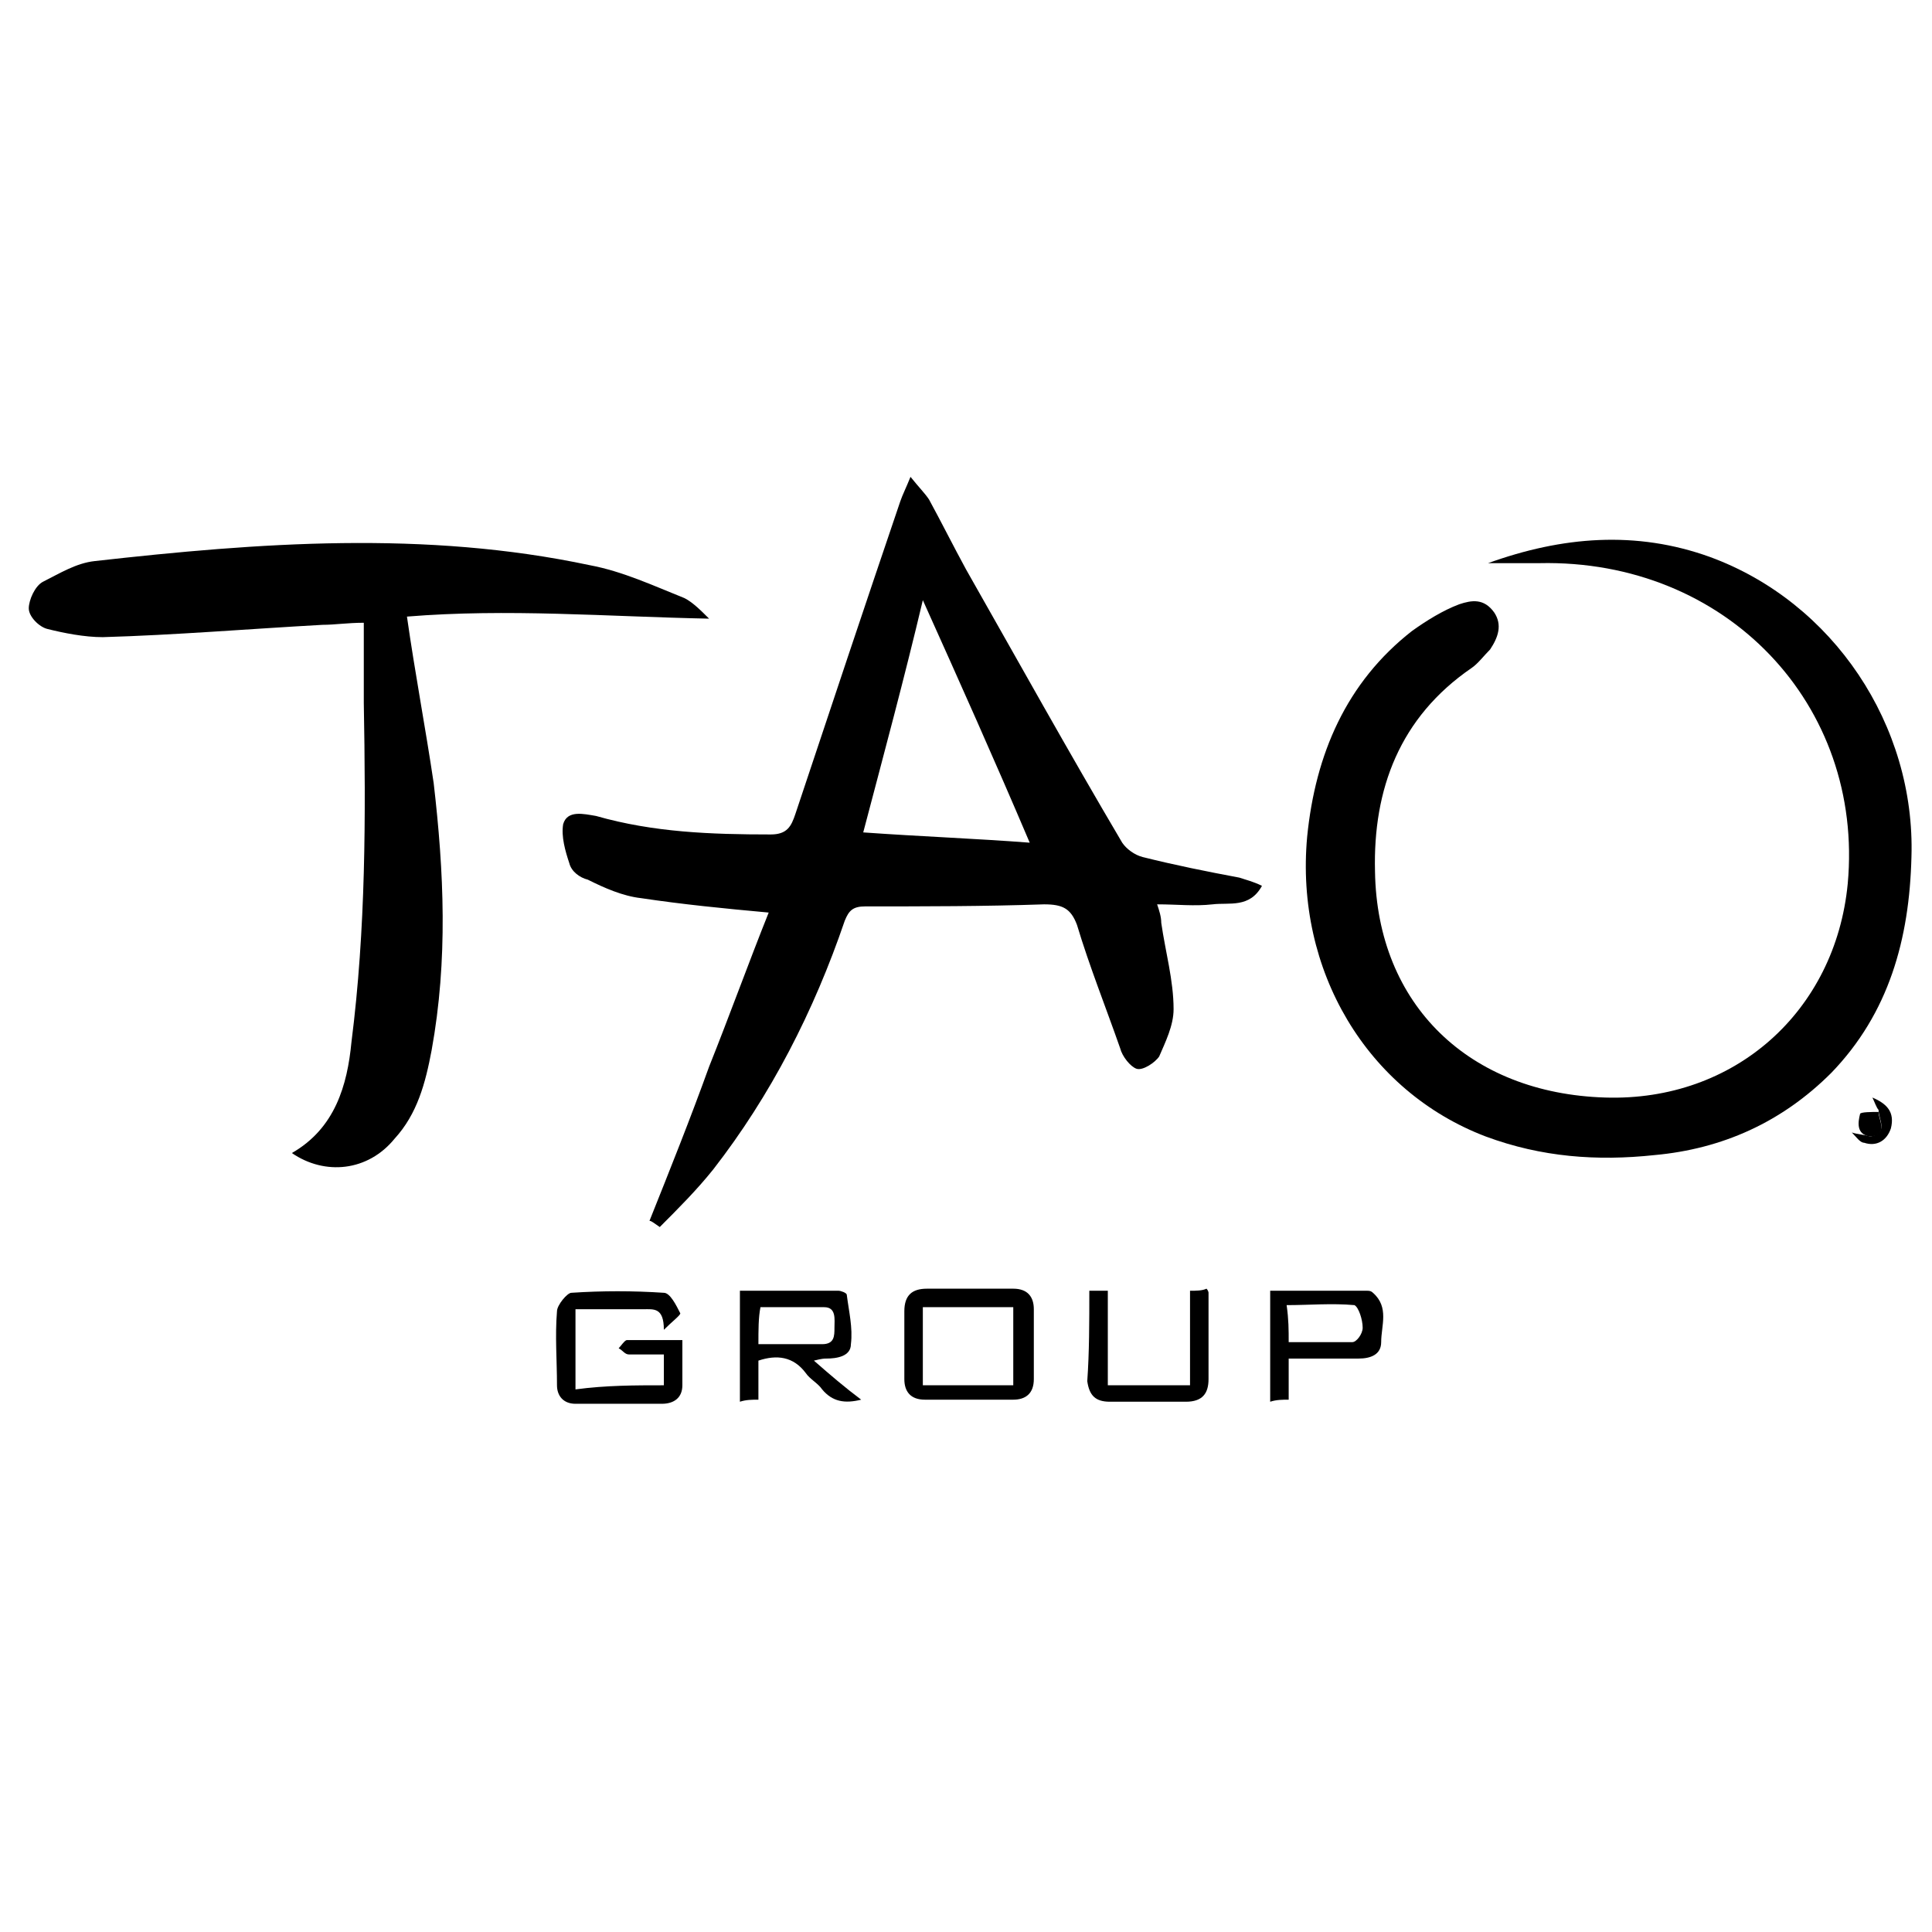
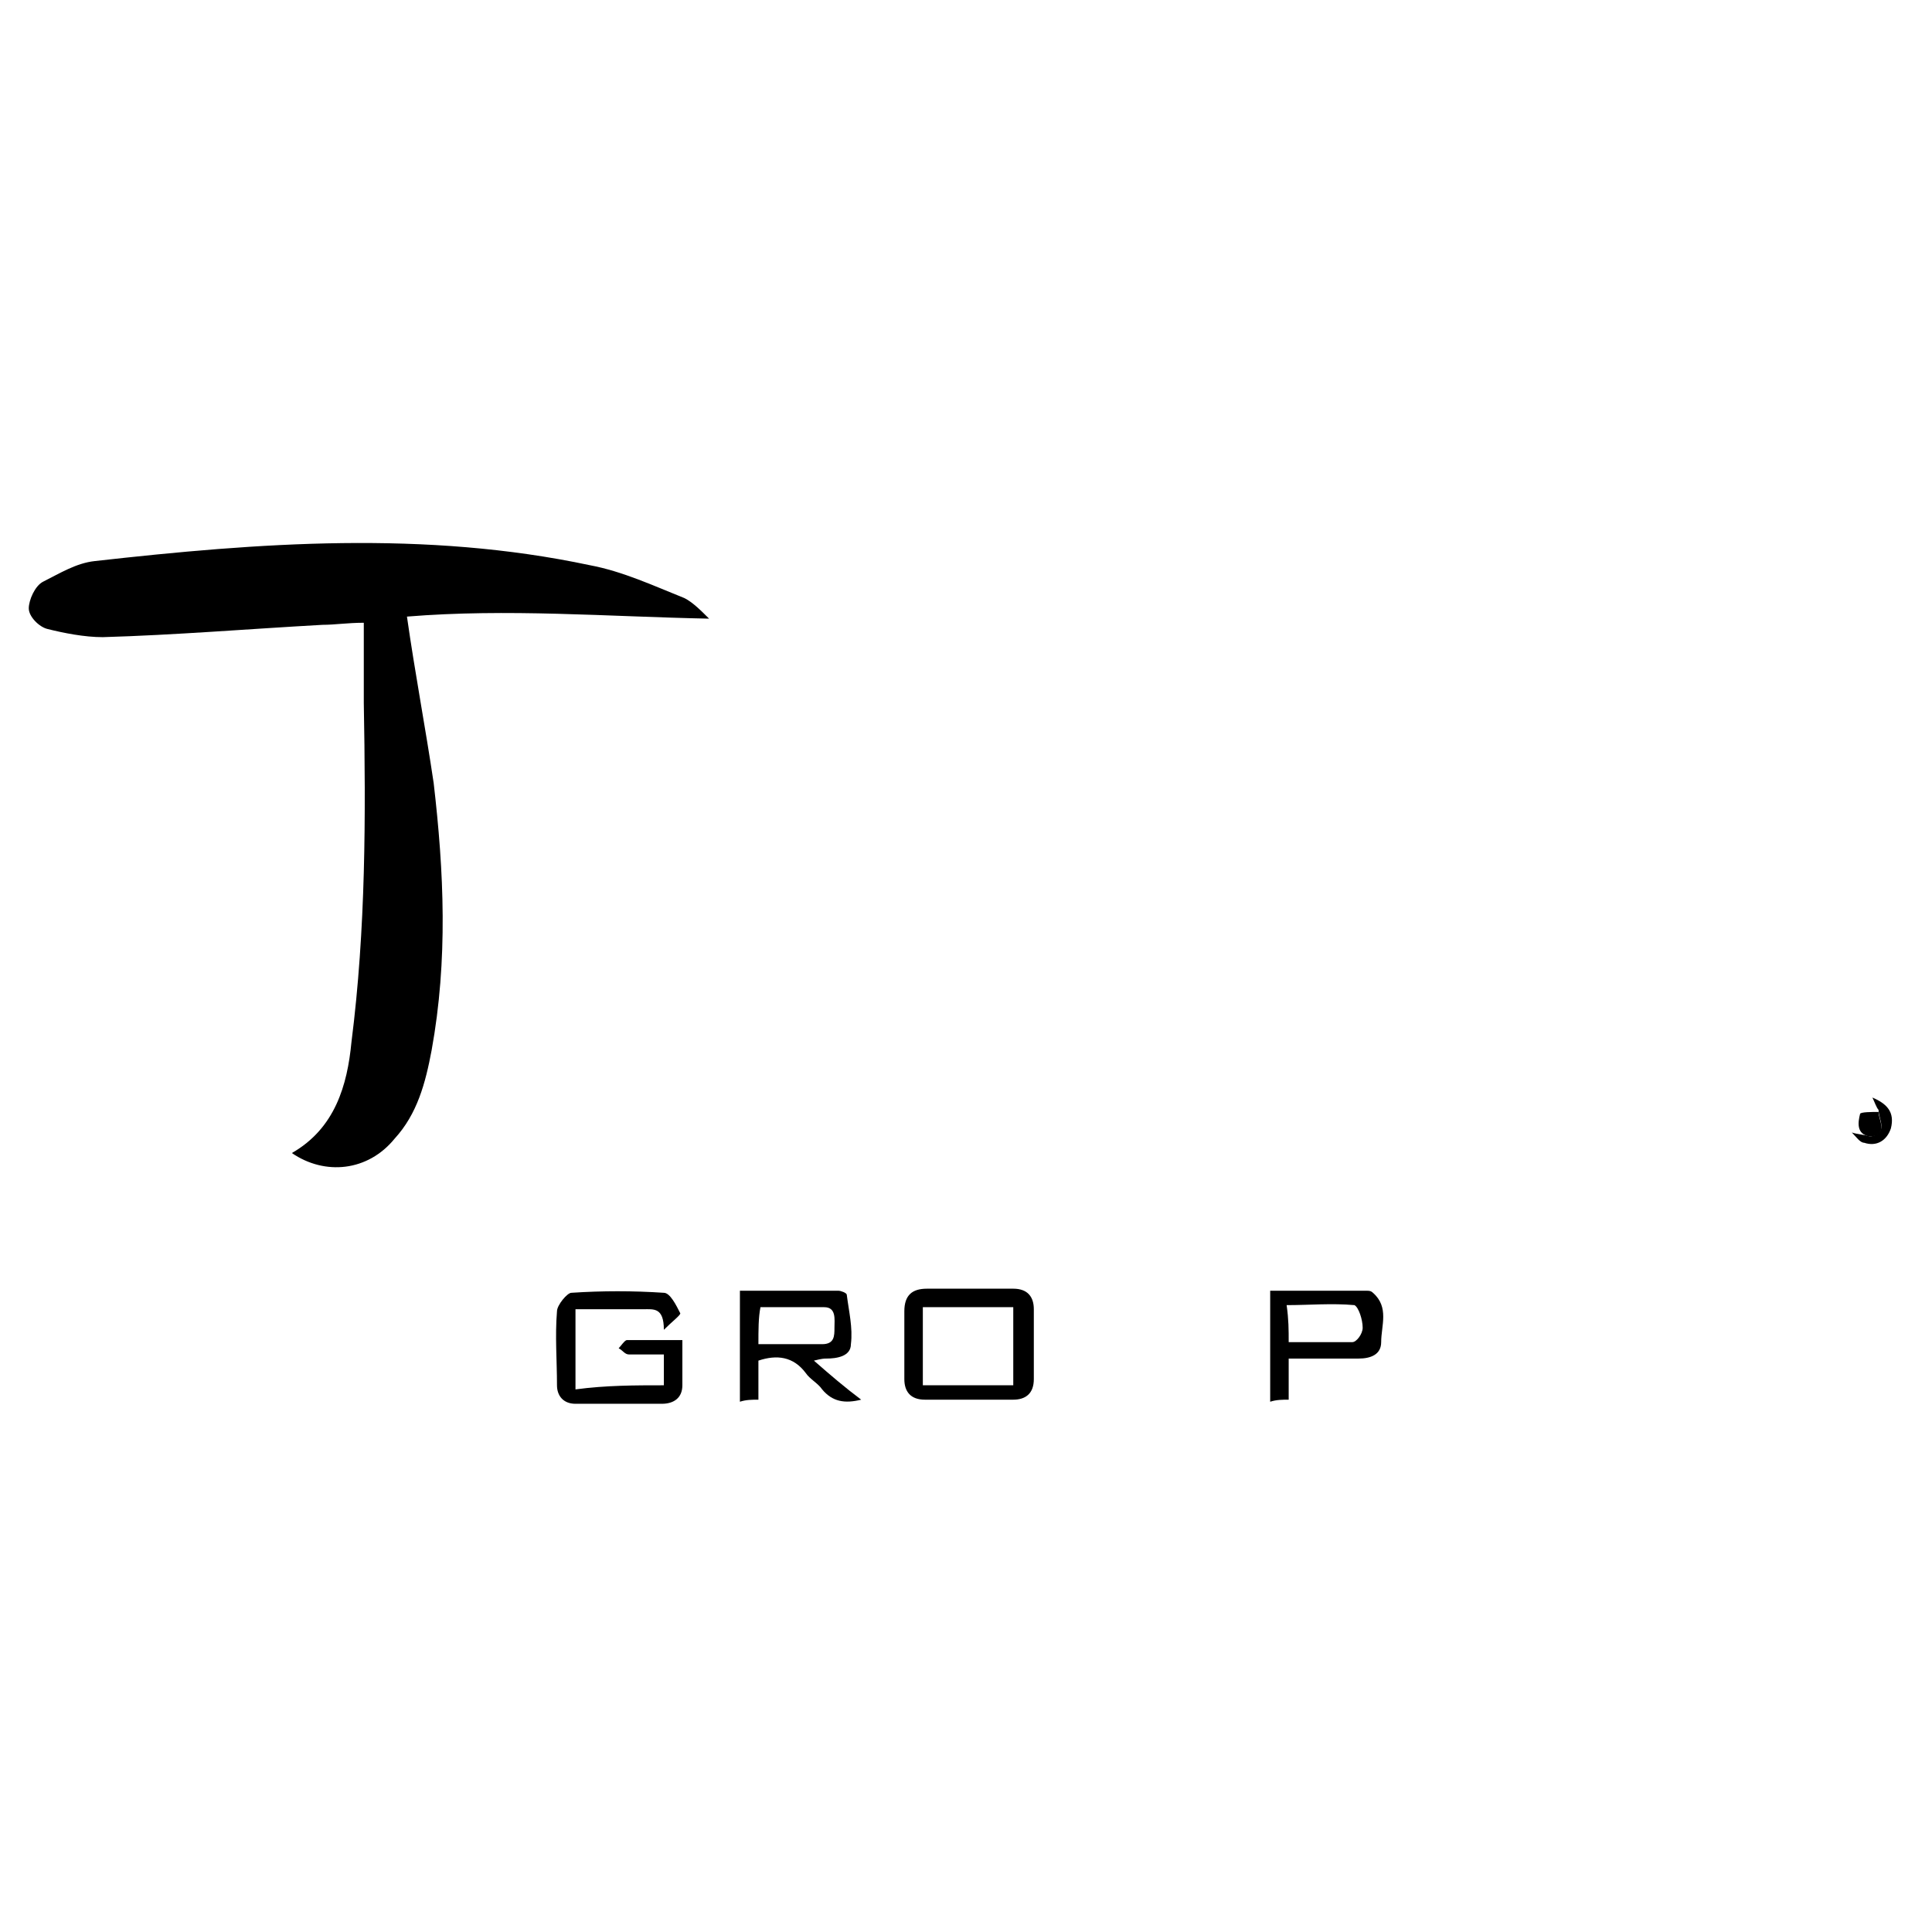
<svg xmlns="http://www.w3.org/2000/svg" version="1.1" id="Layer_1" x="0px" y="0px" viewBox="0 0 94 94" style="enable-background:new 0 0 94 94;" xml:space="preserve">
  <desc>Created with Sketch.</desc>
  <g>
-     <path d="M31.6,59.4c1-2.5,2-5,2.9-7.5c1-2.5,1.9-5,2.9-7.5c-2.2-0.2-4.2-0.4-6.2-0.7c-0.9-0.1-1.8-0.5-2.6-0.9 c-0.4-0.1-0.8-0.4-0.9-0.8c-0.2-0.6-0.4-1.3-0.3-1.9c0.2-0.7,1-0.5,1.6-0.4c2.8,0.8,5.6,0.9,8.5,0.9c0.8,0,1-0.4,1.2-1 c1.7-5.1,3.4-10.2,5.1-15.2c0.1-0.3,0.3-0.7,0.5-1.2c0.4,0.5,0.7,0.8,0.9,1.1c0.6,1.1,1.2,2.3,1.8,3.4c2.5,4.4,5,8.9,7.6,13.3 c0.2,0.3,0.6,0.6,1,0.7c1.6,0.4,3.1,0.7,4.7,1c0.3,0.1,0.7,0.2,1.1,0.4c-0.6,1.1-1.6,0.8-2.4,0.9c-0.9,0.1-1.7,0-2.7,0 c0.1,0.3,0.2,0.6,0.2,0.9c0.2,1.4,0.6,2.8,0.6,4.2c0,0.8-0.4,1.6-0.7,2.3c-0.2,0.3-0.8,0.7-1.1,0.6c-0.3-0.1-0.7-0.6-0.8-1 c-0.7-2-1.5-4-2.1-6c-0.3-0.8-0.7-1-1.6-1c-2.9,0.1-5.8,0.1-8.7,0.1c-0.6,0-0.8,0.2-1,0.7c-1.5,4.4-3.6,8.5-6.4,12.1 c-0.8,1-1.7,1.9-2.6,2.8C31.8,59.5,31.7,59.4,31.6,59.4z M44.9,29.2C44,33,43,36.7,42,40.5c2.8,0.2,5.5,0.3,8.1,0.5 C48.4,37,46.7,33.2,44.9,29.2z" />
-     <path d="M72.4,27.4c3.6-1.3,7.2-1.6,10.8-0.3c6,2.2,10,8.2,9.8,14.6c-0.1,4-1.1,7.6-3.9,10.5c-2.4,2.4-5.3,3.7-8.6,4 c-2.8,0.3-5.5,0.1-8.2-0.9c-5.8-2.2-9.3-8.1-8.7-14.6c0.4-4,1.9-7.5,5.1-10c0.7-0.5,1.5-1,2.3-1.3c0.6-0.2,1.2-0.3,1.7,0.4 c0.4,0.6,0.2,1.2-0.2,1.8c-0.3,0.3-0.6,0.7-0.9,0.9c-3.5,2.4-4.8,5.9-4.7,9.9c0.1,6.5,4.6,10.8,11.2,11c6.3,0.2,11.2-4.2,11.8-10.4 c0.8-8.7-5.9-15.8-15-15.6C74,27.4,73.2,27.4,72.4,27.4z" />
    <path d="M19.8,30c0.4,2.8,0.9,5.4,1.3,8.1c0.5,4.3,0.7,8.6-0.1,13c-0.3,1.6-0.7,3.1-1.8,4.3c-1.3,1.6-3.4,1.8-5,0.7 c2.1-1.2,2.7-3.3,2.9-5.4c0.7-5.5,0.7-11,0.6-16.5c0-1.3,0-2.5,0-3.9c-0.8,0-1.4,0.1-2,0.1C12.1,30.6,8.5,30.9,5,31 c-0.9,0-1.9-0.2-2.7-0.4c-0.4-0.1-0.9-0.6-0.9-1s0.3-1.1,0.7-1.3c0.8-0.4,1.6-0.9,2.5-1c8-0.9,16.1-1.5,24.1,0.2 c1.6,0.3,3.1,1,4.6,1.6c0.4,0.2,0.8,0.6,1.2,1C29.5,30,24.7,29.6,19.8,30z" />
    <path d="M32.3,67.4c0-0.5,0-0.9,0-1.5c-0.6,0-1.1,0-1.7,0c-0.2,0-0.3-0.2-0.5-0.3c0.1-0.1,0.3-0.4,0.4-0.4c0.9,0,1.7,0,2.7,0 c0,0.8,0,1.5,0,2.2c0,0.6-0.4,0.9-1,0.9c-1.4,0-2.8,0-4.2,0c-0.6,0-0.9-0.4-0.9-0.9c0-1.2-0.1-2.4,0-3.6c0-0.3,0.5-0.9,0.7-0.9 c1.5-0.1,3-0.1,4.5,0c0.3,0,0.6,0.6,0.8,1c0,0.1-0.4,0.4-0.8,0.8c0-1.1-0.5-1-1-1c-1.1,0-2.1,0-3.3,0c0,1.3,0,2.5,0,3.9 C29.5,67.4,30.9,67.4,32.3,67.4z" />
    <path d="M39.6,66.2c0.8,0.7,1.5,1.3,2.3,1.9c-0.8,0.2-1.4,0.1-1.9-0.5c-0.2-0.3-0.6-0.5-0.8-0.8c-0.6-0.8-1.4-0.9-2.3-0.6 c0,0.6,0,1.2,0,1.9c-0.3,0-0.6,0-0.9,0.1c0-1.8,0-3.6,0-5.4c1.6,0,3.2,0,4.8,0c0.1,0,0.4,0.1,0.4,0.2c0.1,0.8,0.3,1.6,0.2,2.4 c0,0.6-0.7,0.7-1.2,0.7C40.1,66.1,40,66.1,39.6,66.2z M36.9,65.4c1.1,0,2.1,0,3.1,0c0.6,0,0.6-0.4,0.6-0.8s0.1-1-0.5-1 c-1,0-2.1,0-3.1,0C36.9,64.1,36.9,64.7,36.9,65.4z" />
    <path d="M47.2,62.7c0.7,0,1.4,0,2.1,0c0.7,0,1,0.4,1,1c0,1.1,0,2.3,0,3.4c0,0.7-0.4,1-1,1c-1.4,0-2.9,0-4.3,0c-0.7,0-1-0.4-1-1 c0-1.1,0-2.2,0-3.3c0-0.8,0.4-1.1,1.1-1.1C45.8,62.7,46.5,62.7,47.2,62.7L47.2,62.7z M44.9,63.6c0,1.3,0,2.6,0,3.8 c1.5,0,2.9,0,4.4,0c0-1.3,0-2.6,0-3.8C47.8,63.6,46.4,63.6,44.9,63.6z" />
    <path d="M62.7,66.1c0,0.7,0,1.3,0,2c-0.3,0-0.6,0-0.9,0.1c0-1.8,0-3.6,0-5.4c1.6,0,3.2,0,4.7,0c0.1,0,0.2,0,0.3,0.1 c0.8,0.7,0.4,1.6,0.4,2.4c0,0.6-0.5,0.8-1.1,0.8C65,66.1,63.9,66.1,62.7,66.1z M62.7,65.3c1.1,0,2.1,0,3.1,0c0.2,0,0.5-0.4,0.5-0.7 c0-0.4-0.2-1-0.4-1.1c-1.1-0.1-2.2,0-3.3,0C62.7,64.2,62.7,64.7,62.7,65.3z" />
-     <path d="M53,62.8c0.3,0,0.6,0,0.9,0c0,1.5,0,3,0,4.6c1.4,0,2.6,0,4,0c0-1.5,0-3,0-4.6c0.3,0,0.6,0,0.8-0.1c0.1,0.1,0.1,0.2,0.1,0.2 c0,1.4,0,2.8,0,4.2c0,0.7-0.3,1.1-1.1,1.1c-1.2,0-2.4,0-3.7,0c-0.7,0-1-0.3-1.1-1C53,65.8,53,64.3,53,62.8z" />
    <path d="M91.1,53.4c0.7,0.3,1.1,0.7,0.9,1.5c-0.2,0.6-0.7,0.9-1.3,0.7c-0.2,0-0.4-0.3-0.6-0.5c0.3,0.1,0.6,0.1,0.9,0.2 c0.9-0.2,0.4-0.8,0.4-1.3C91.3,53.9,91.2,53.6,91.1,53.4z" />
    <path d="M91,55.3c-0.7-0.1-0.6-0.7-0.5-1.1c0-0.1,0.6-0.1,0.9-0.1C91.4,54.5,91.9,55.2,91,55.3z" />
  </g>
</svg>